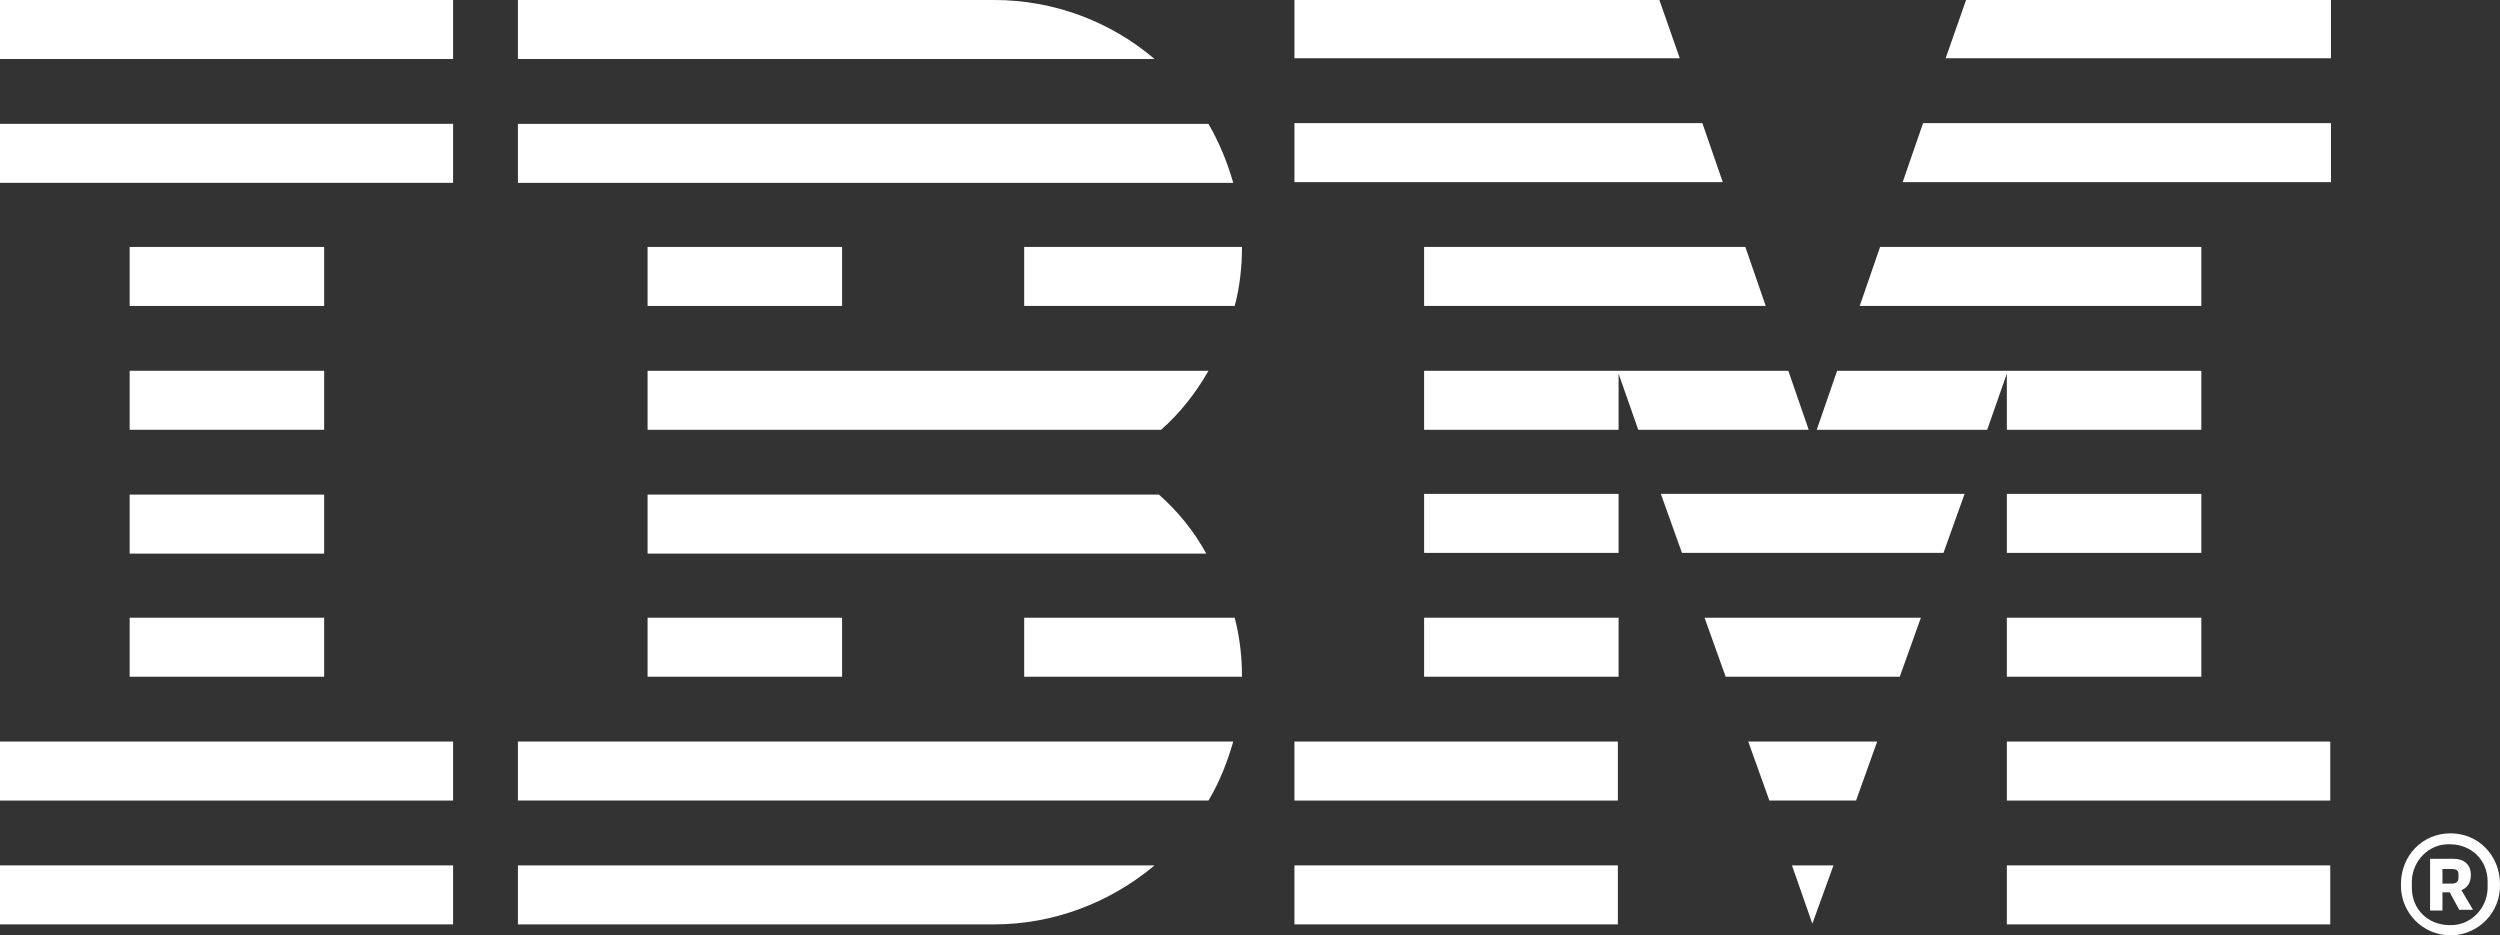
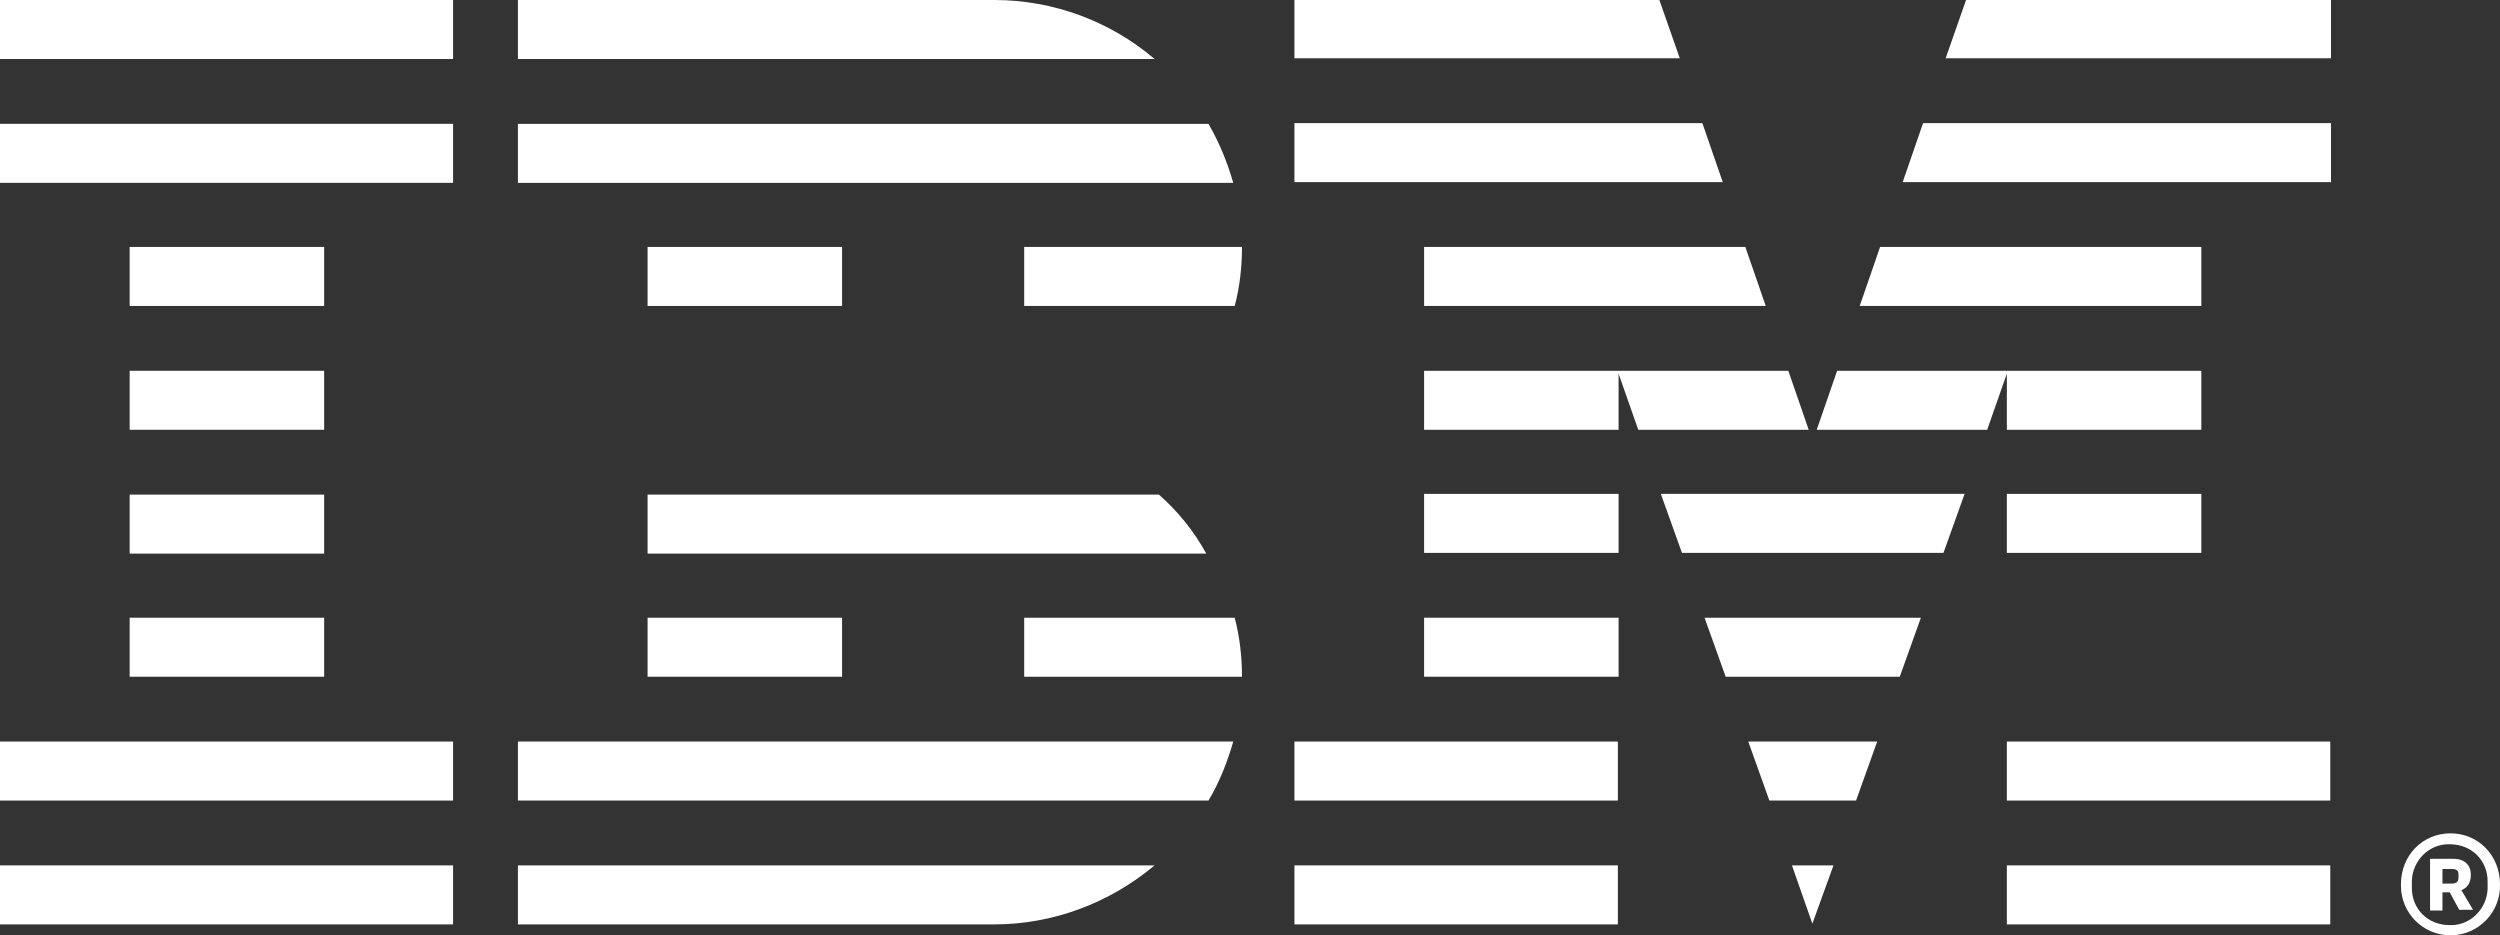
<svg xmlns="http://www.w3.org/2000/svg" version="1.1" id="Layer_1" x="0px" y="0px" viewBox="0 0 343.2 128.4" style="enable-background:new 0 0 343.2 128.4;" xml:space="preserve">
  <rect x="0" y="0" width="343.2" height="128.4" fill="#333333" stroke="none" />
  <style type="text/css">
	.st0{fill:#FFFFFF;}
</style>
  <g>
    <rect y="118.8" class="st0" width="62.2" height="8.1" />
    <rect y="101.8" class="st0" width="62.2" height="8.1" />
    <rect x="17.8" y="84.8" class="st0" width="26.7" height="8.1" />
    <rect x="17.8" y="67.9" class="st0" width="26.7" height="8.1" />
    <rect x="17.8" y="50.9" class="st0" width="26.7" height="8.1" />
    <rect x="17.8" y="33.9" class="st0" width="26.7" height="8.1" />
    <rect y="17" class="st0" width="62.2" height="8.1" />
    <rect class="st0" width="62.2" height="8.1" />
    <path class="st0" d="M71.1,118.8v8.1h65.4l0,0c8,0,15.8-2.9,22-8.1H71.1z" />
    <path class="st0" d="M71.1,101.8v8.1h94.8c1.5-2.5,2.6-5.3,3.4-8.1H71.1z" />
    <rect x="88.9" y="84.8" class="st0" width="26.7" height="8.1" />
-     <path class="st0" d="M159.1,67.9H88.9V76h76.7C163.9,72.9,161.7,70.2,159.1,67.9z" />
-     <path class="st0" d="M88.9,50.9V59h70.5c2.6-2.3,4.8-5.1,6.5-8.1H88.9z" />
+     <path class="st0" d="M159.1,67.9H88.9V76h76.7C163.9,72.9,161.7,70.2,159.1,67.9" />
    <path class="st0" d="M169.3,25.1c-0.8-2.8-1.9-5.5-3.4-8.1H71.1v8.1H169.3L169.3,25.1z" />
    <path class="st0" d="M158.5,8.1c-6.1-5.2-13.9-8.1-22-8.1H71.1v8.1H158.5z" />
    <rect x="88.9" y="33.9" class="st0" width="26.7" height="8.1" />
    <path class="st0" d="M140.6,42h28.9c0.7-2.6,1-5.4,1-8.1h-29.9V42z" />
    <path class="st0" d="M140.6,84.8v8.1h29.9c0-2.7-0.3-5.4-1-8.1H140.6z" />
    <polygon class="st0" points="227.8,0 177.7,0 177.7,8 230.6,8  " />
    <rect x="177.7" y="118.8" class="st0" width="44.4" height="8.1" />
    <rect x="177.7" y="101.8" class="st0" width="44.4" height="8.1" />
    <rect x="195.5" y="84.8" class="st0" width="26.7" height="8.1" />
    <rect x="195.5" y="67.8" class="st0" width="26.7" height="8.1" />
    <rect x="275.5" y="118.8" class="st0" width="44.4" height="8.1" />
    <rect x="275.5" y="101.8" class="st0" width="44.4" height="8.1" />
-     <rect x="275.5" y="84.8" class="st0" width="26.7" height="8.1" />
    <rect x="275.5" y="67.8" class="st0" width="26.7" height="8.1" />
    <polygon class="st0" points="275.5,59 302.2,59 302.2,50.9 275.5,50.9 252.2,50.9 249.4,59 272.8,59 275.5,51.3  " />
    <polygon class="st0" points="245.5,50.9 222.2,50.9 195.5,50.9 195.5,59 222.2,59 222.2,51.3 224.9,59 248.3,59  " />
    <polygon class="st0" points="302.2,33.9 258.1,33.9 255.3,42 302.2,42  " />
    <polygon class="st0" points="269.9,0 267.1,8 320,8 320,0  " />
    <polygon class="st0" points="248.8,126.8 251.7,118.8 246,118.8  " />
    <polygon class="st0" points="242.9,109.9 254.8,109.9 257.7,101.8 240,101.8  " />
    <polygon class="st0" points="236.9,92.9 260.8,92.9 263.7,84.8 234,84.8  " />
    <polygon class="st0" points="230.9,75.9 266.8,75.9 269.7,67.8 228,67.8  " />
    <polygon class="st0" points="195.5,42 242.4,42 239.6,33.9 195.5,33.9  " />
    <polygon class="st0" points="261.2,25 320,25 320,16.9 264,16.9  " />
    <polygon class="st0" points="233.7,16.9 177.7,16.9 177.7,25 236.5,25  " />
    <path class="st0" d="M336.6,121.3c0.5,0,0.9-0.2,0.9-0.8V120c0-0.5-0.3-0.7-0.9-0.7h-1.3v2H336.6z M335.3,125h-1.7v-7.1h3.2   c1.6,0,2.4,0.9,2.4,2.2c0,1.1-0.5,1.8-1.3,2.1l1.6,2.7h-1.9l-1.3-2.4h-1L335.3,125z M341.5,121.9V121c0-2.9-2.2-5.1-5.2-5.1   c-2.8-0.1-5.1,2.2-5.2,5v0.1v0.9c0,2.9,2.2,5.1,5.2,5.1c2.8,0.1,5.1-2.2,5.2-5V121.9z M329.6,121.4c0-4,3-7,6.8-7s6.8,3,6.8,7   c0.1,3.8-2.9,6.9-6.6,7c-0.1,0-0.1,0-0.2,0c-3.8,0-6.8-3.1-6.8-6.8C329.6,121.5,329.6,121.5,329.6,121.4z" />
  </g>
</svg>